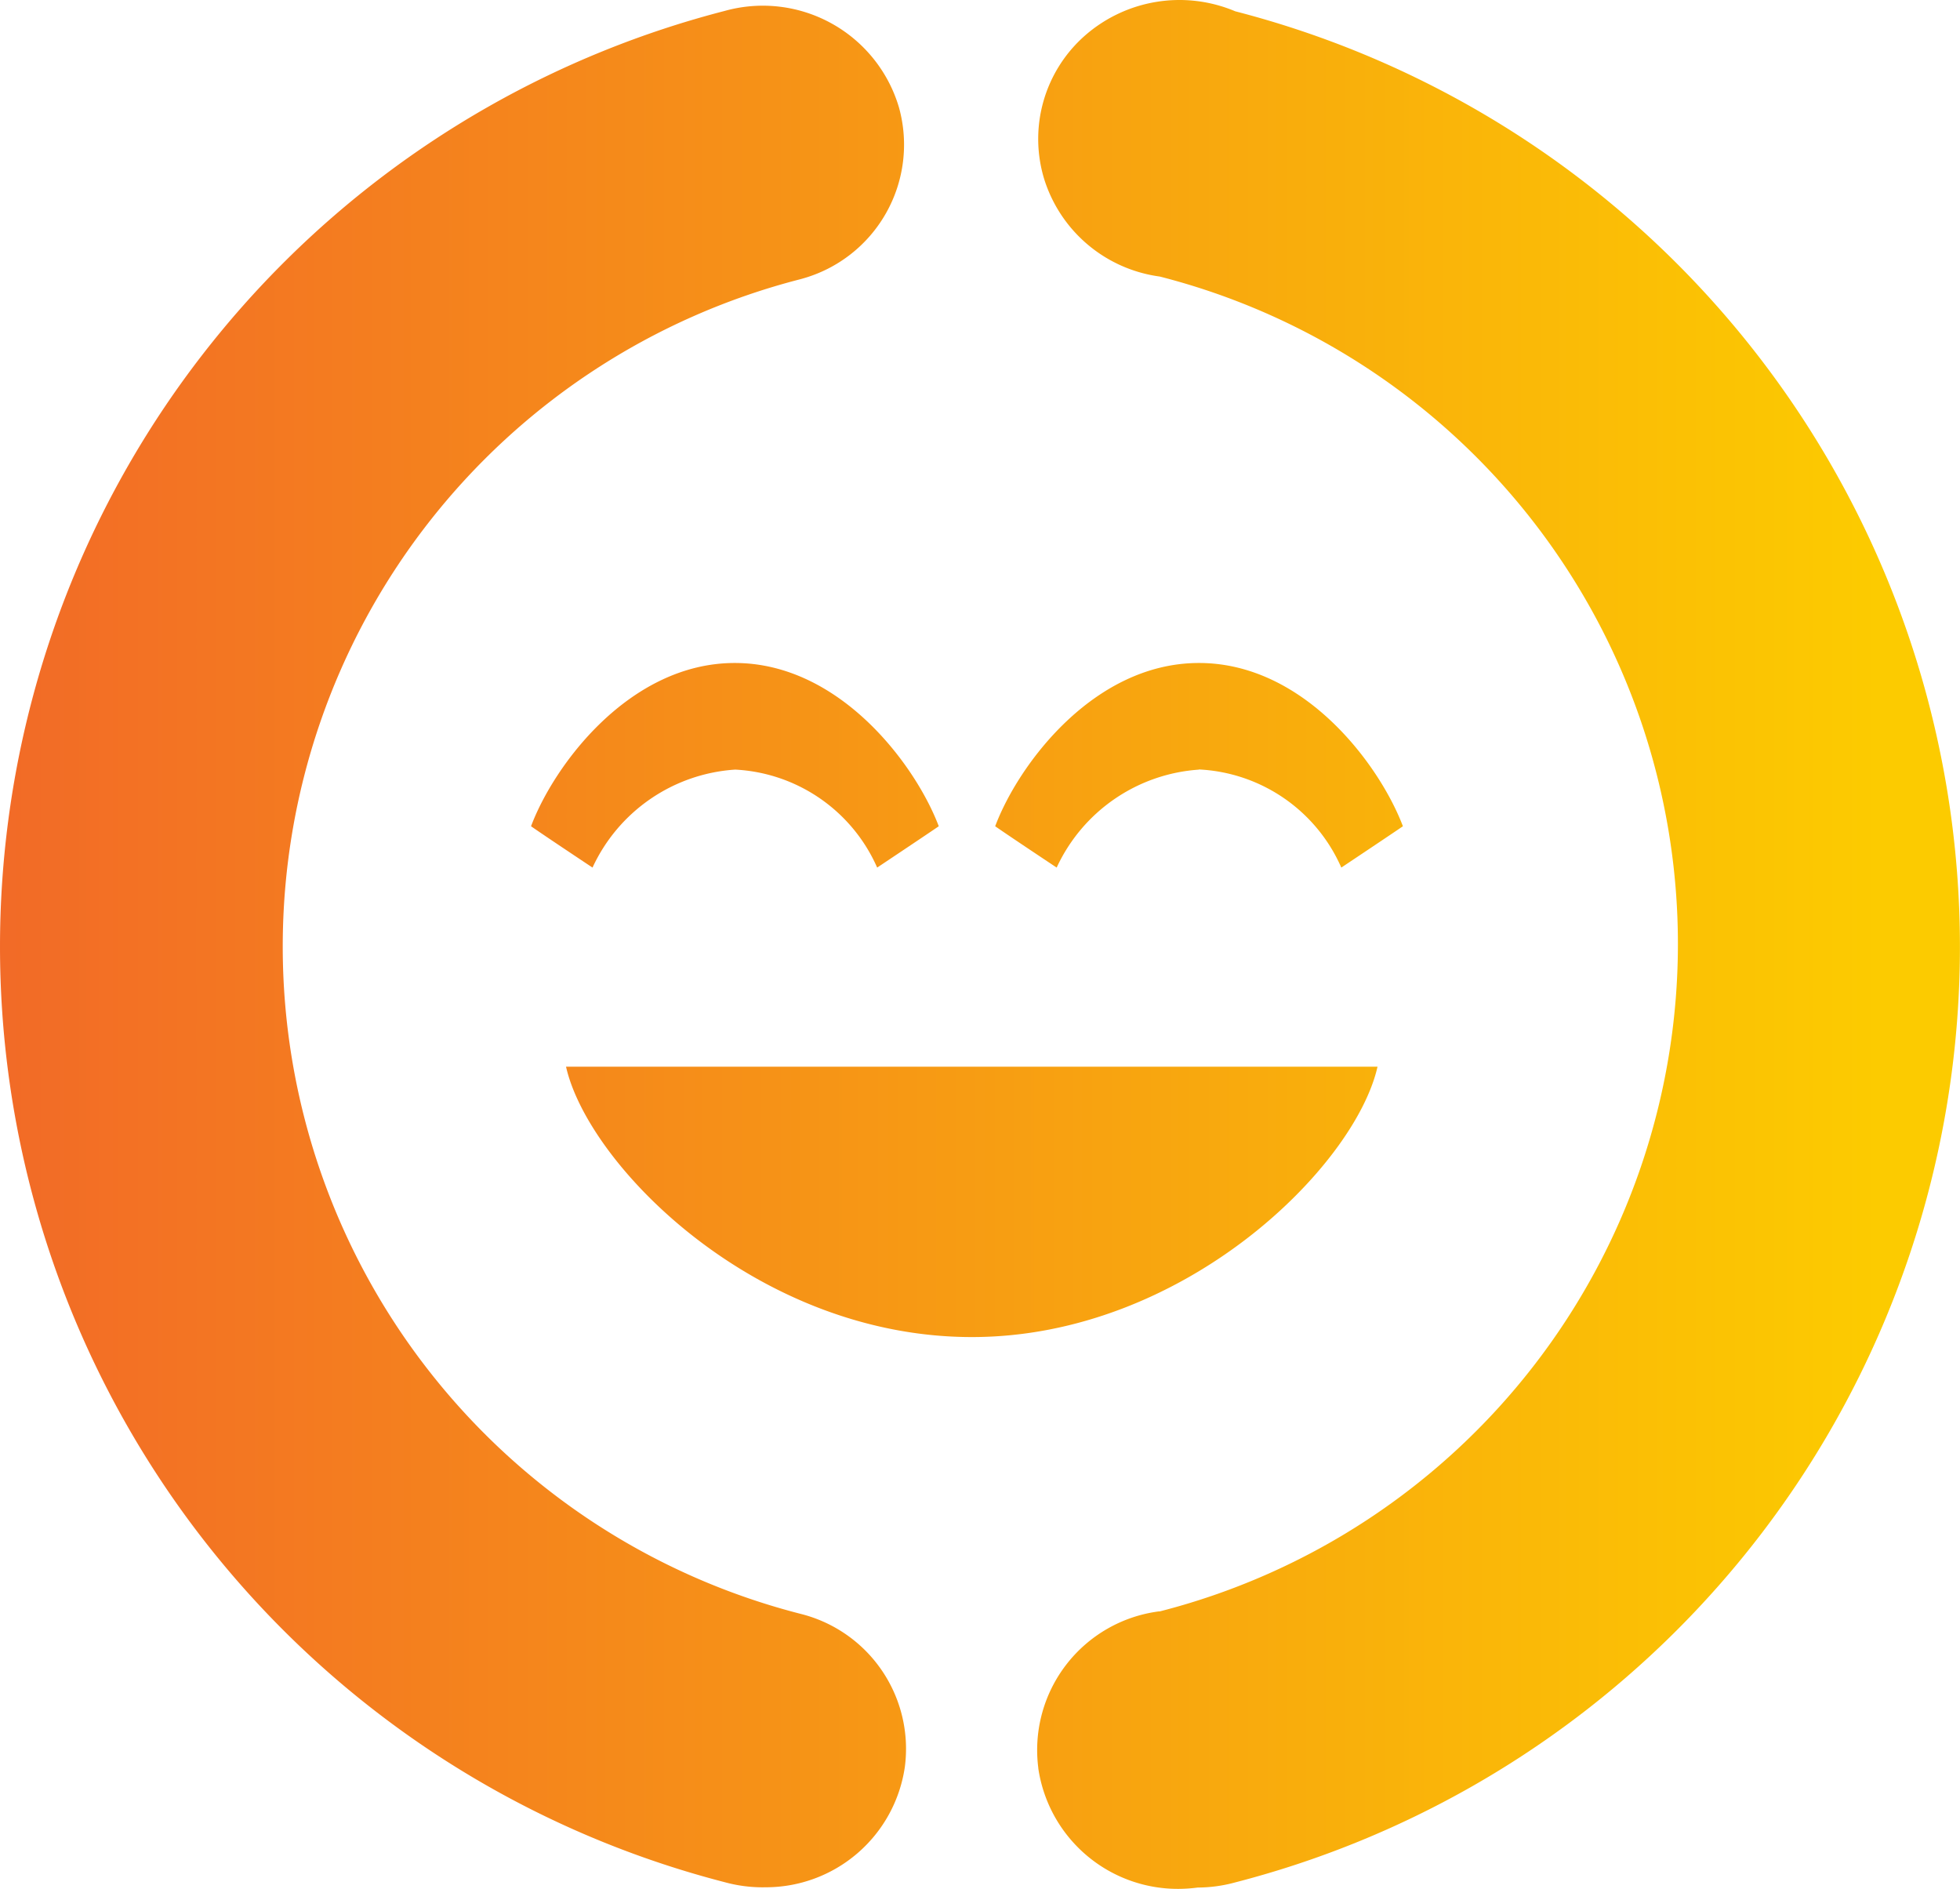
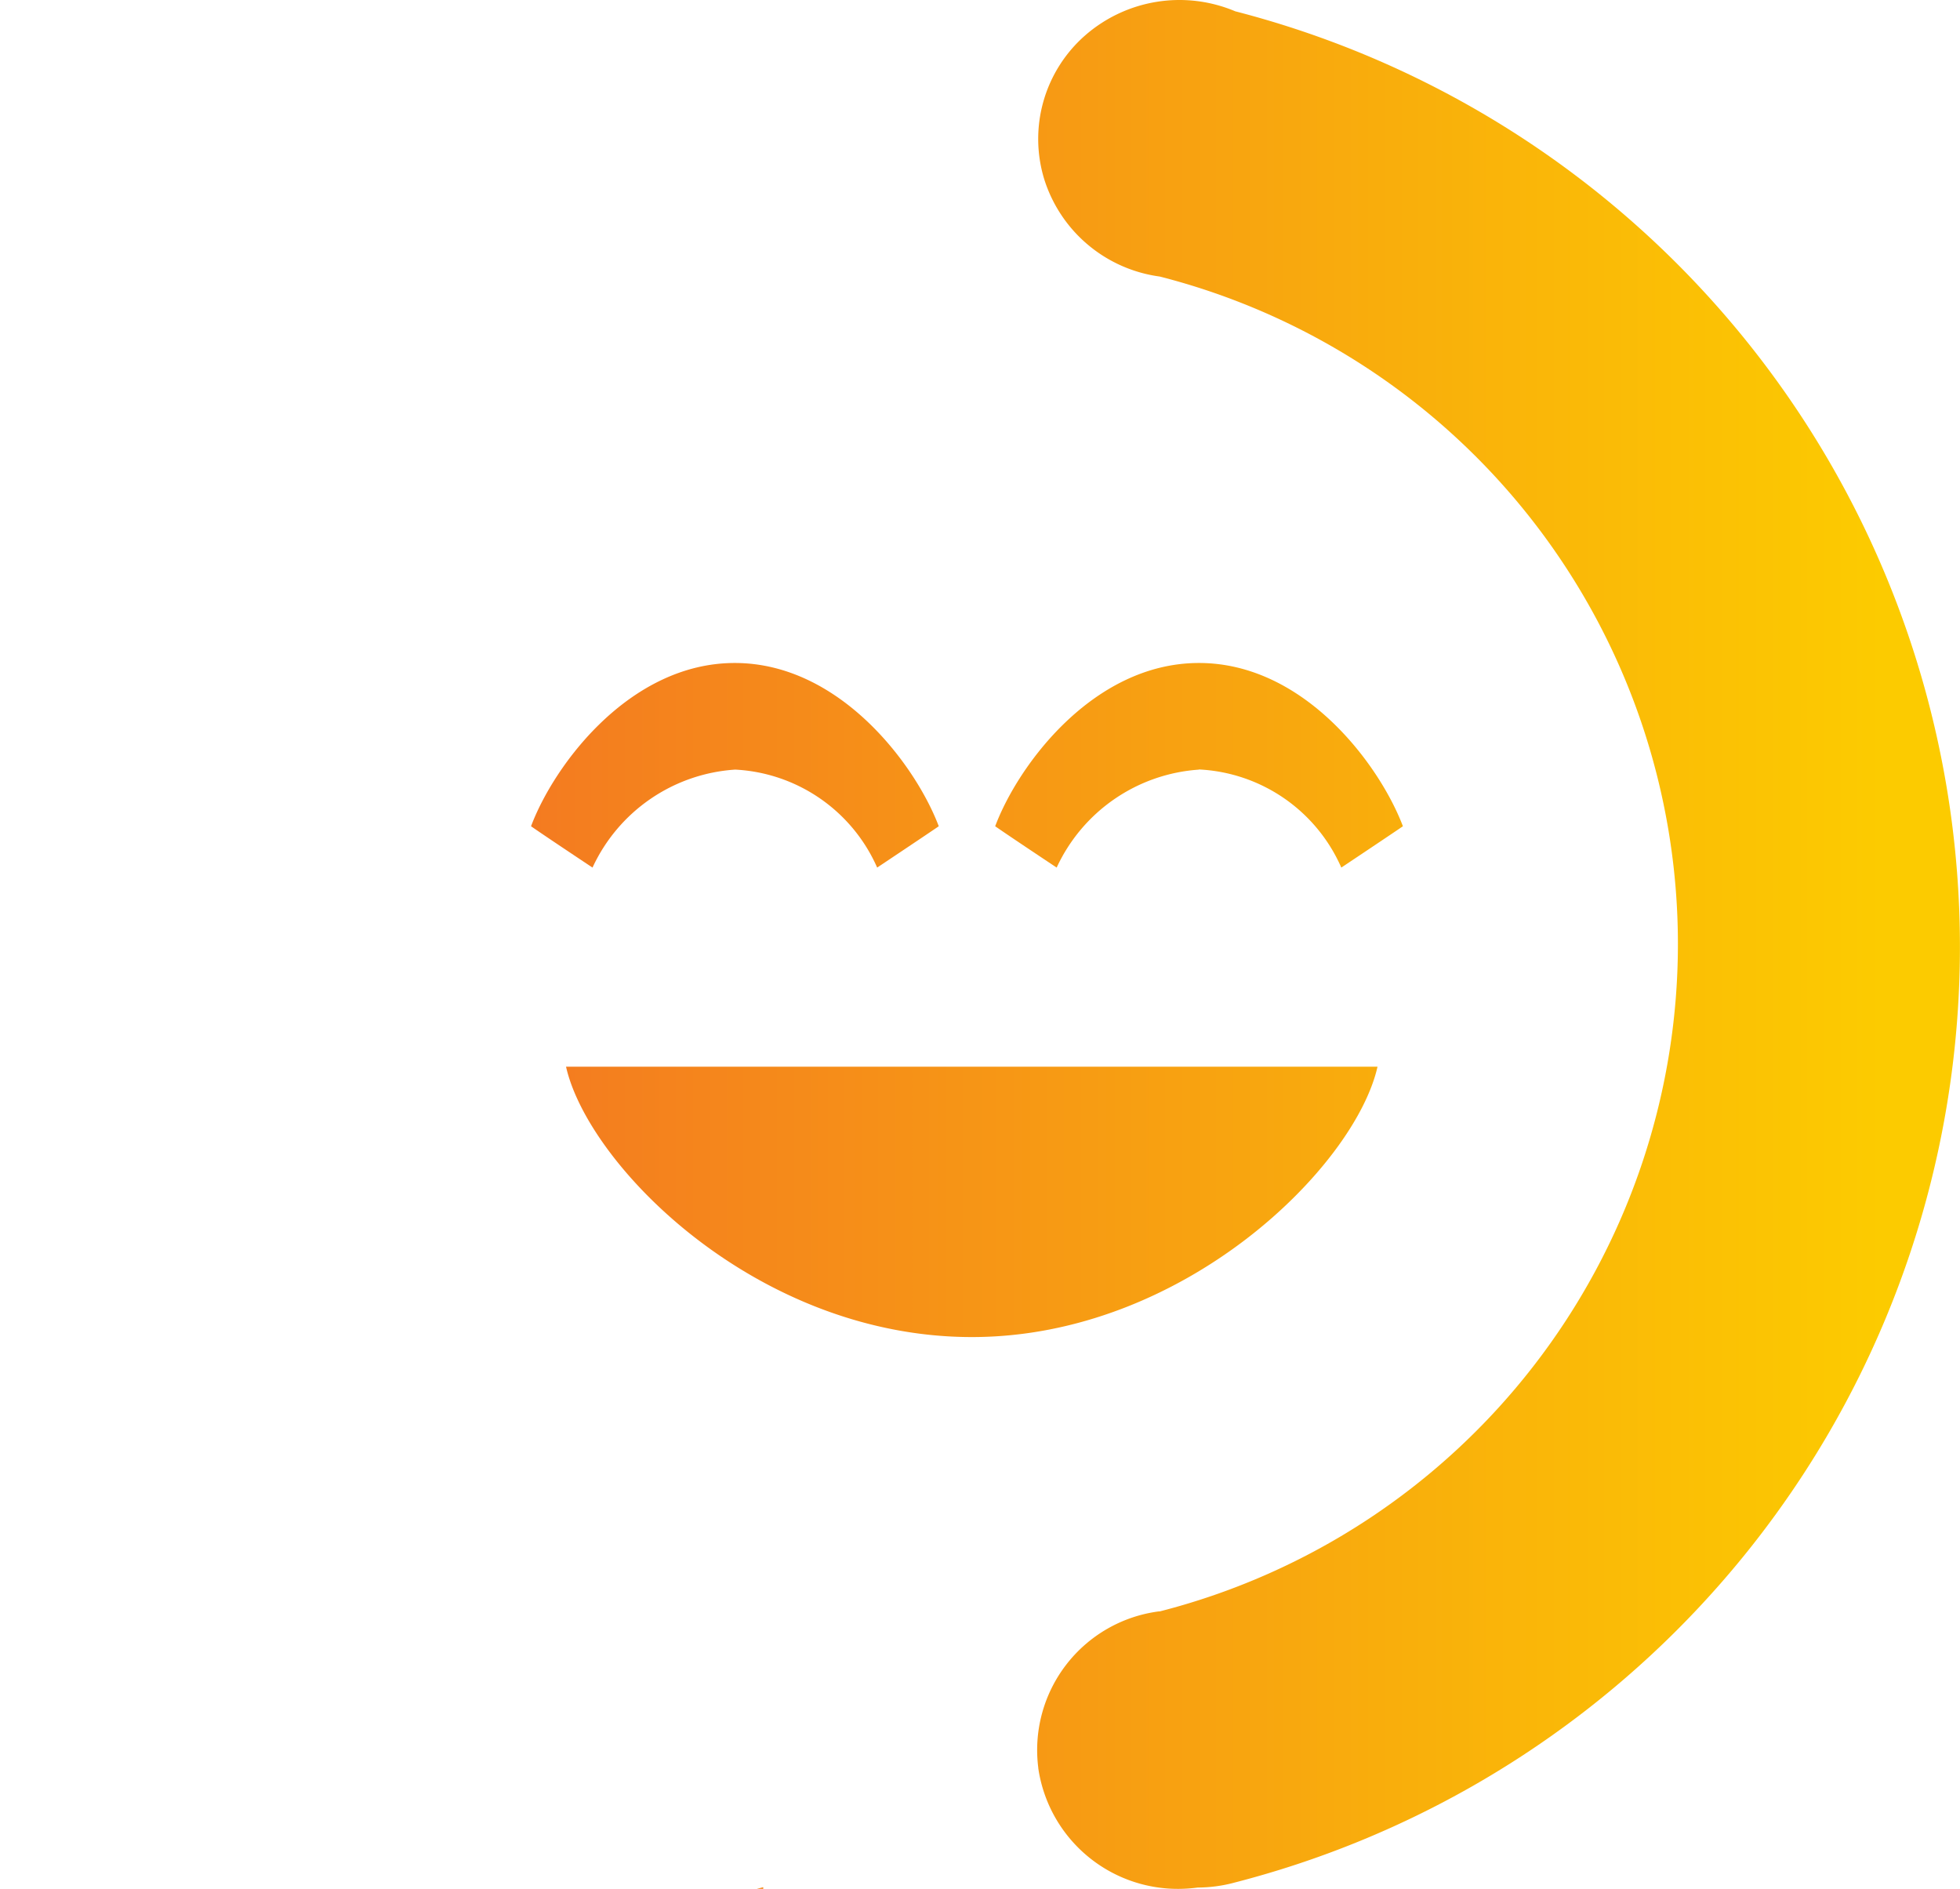
<svg xmlns="http://www.w3.org/2000/svg" data-name="Group 2340" width="109.096" height="105.118">
  <defs>
    <linearGradient id="a" y1=".5" x2=".956" y2=".5" gradientUnits="objectBoundingBox">
      <stop offset="0" stop-color="#f26a27" />
      <stop offset="1" stop-color="#fccb00" />
    </linearGradient>
  </defs>
-   <path data-name="Union 6" d="M367.969 220.707a7.78 7.78 0 0 1 6.709-8.707h.052a38.338 38.338 0 0 0 0-74.286 7.835 7.835 0 0 1-6.43-5.414 7.658 7.658 0 0 1 2.284-8.012 7.98 7.98 0 0 1 8.348-1.335 53.769 53.769 0 0 1 0 104.128 8 8 0 0 1-2.087.287 8.483 8.483 0 0 1-1.071.074 7.851 7.851 0 0 1-7.809-6.735zm-15.308 6.648h-.032a7.984 7.984 0 0 1-2.123-.287 53.775 53.775 0 0 1 0-104.134 7.9 7.9 0 0 1 9.709 5.373 7.741 7.741 0 0 1-5.371 9.522l-.09.026a38.338 38.338 0 0 0 0 74.286 7.741 7.741 0 0 1 5.787 8.512 7.822 7.822 0 0 1-7.8 6.7zm-10.967-45.669h45.157c-1.255 5.561-10.773 15.047-22.578 15.047-11.957 0-21.346-9.534-22.591-15.047zm35.219-16.531a9.428 9.428 0 0 0-7.922 5.451s-2.632-1.748-3.422-2.3c1.274-3.4 5.467-9.086 11.344-9.086s10.067 5.693 11.351 9.086c-.8.548-3.429 2.3-3.429 2.3a9.138 9.138 0 0 0-7.935-5.461zm-25.839 0a9.422 9.422 0 0 0-7.918 5.451s-2.632-1.748-3.422-2.3c1.274-3.4 5.483-9.086 11.341-9.086s10.07 5.69 11.354 9.086c-.8.548-3.429 2.3-3.429 2.3a9.148 9.148 0 0 0-7.925-5.454z" transform="translate(-310.176 -122.324)" fill="url(#a)" />
+   <path data-name="Union 6" d="M367.969 220.707a7.78 7.78 0 0 1 6.709-8.707h.052a38.338 38.338 0 0 0 0-74.286 7.835 7.835 0 0 1-6.43-5.414 7.658 7.658 0 0 1 2.284-8.012 7.98 7.98 0 0 1 8.348-1.335 53.769 53.769 0 0 1 0 104.128 8 8 0 0 1-2.087.287 8.483 8.483 0 0 1-1.071.074 7.851 7.851 0 0 1-7.809-6.735zm-15.308 6.648h-.032l-.09.026a38.338 38.338 0 0 0 0 74.286 7.741 7.741 0 0 1 5.787 8.512 7.822 7.822 0 0 1-7.8 6.7zm-10.967-45.669h45.157c-1.255 5.561-10.773 15.047-22.578 15.047-11.957 0-21.346-9.534-22.591-15.047zm35.219-16.531a9.428 9.428 0 0 0-7.922 5.451s-2.632-1.748-3.422-2.3c1.274-3.4 5.467-9.086 11.344-9.086s10.067 5.693 11.351 9.086c-.8.548-3.429 2.3-3.429 2.3a9.138 9.138 0 0 0-7.935-5.461zm-25.839 0a9.422 9.422 0 0 0-7.918 5.451s-2.632-1.748-3.422-2.3c1.274-3.4 5.483-9.086 11.341-9.086s10.07 5.69 11.354 9.086c-.8.548-3.429 2.3-3.429 2.3a9.148 9.148 0 0 0-7.925-5.454z" transform="translate(-310.176 -122.324)" fill="url(#a)" />
</svg>